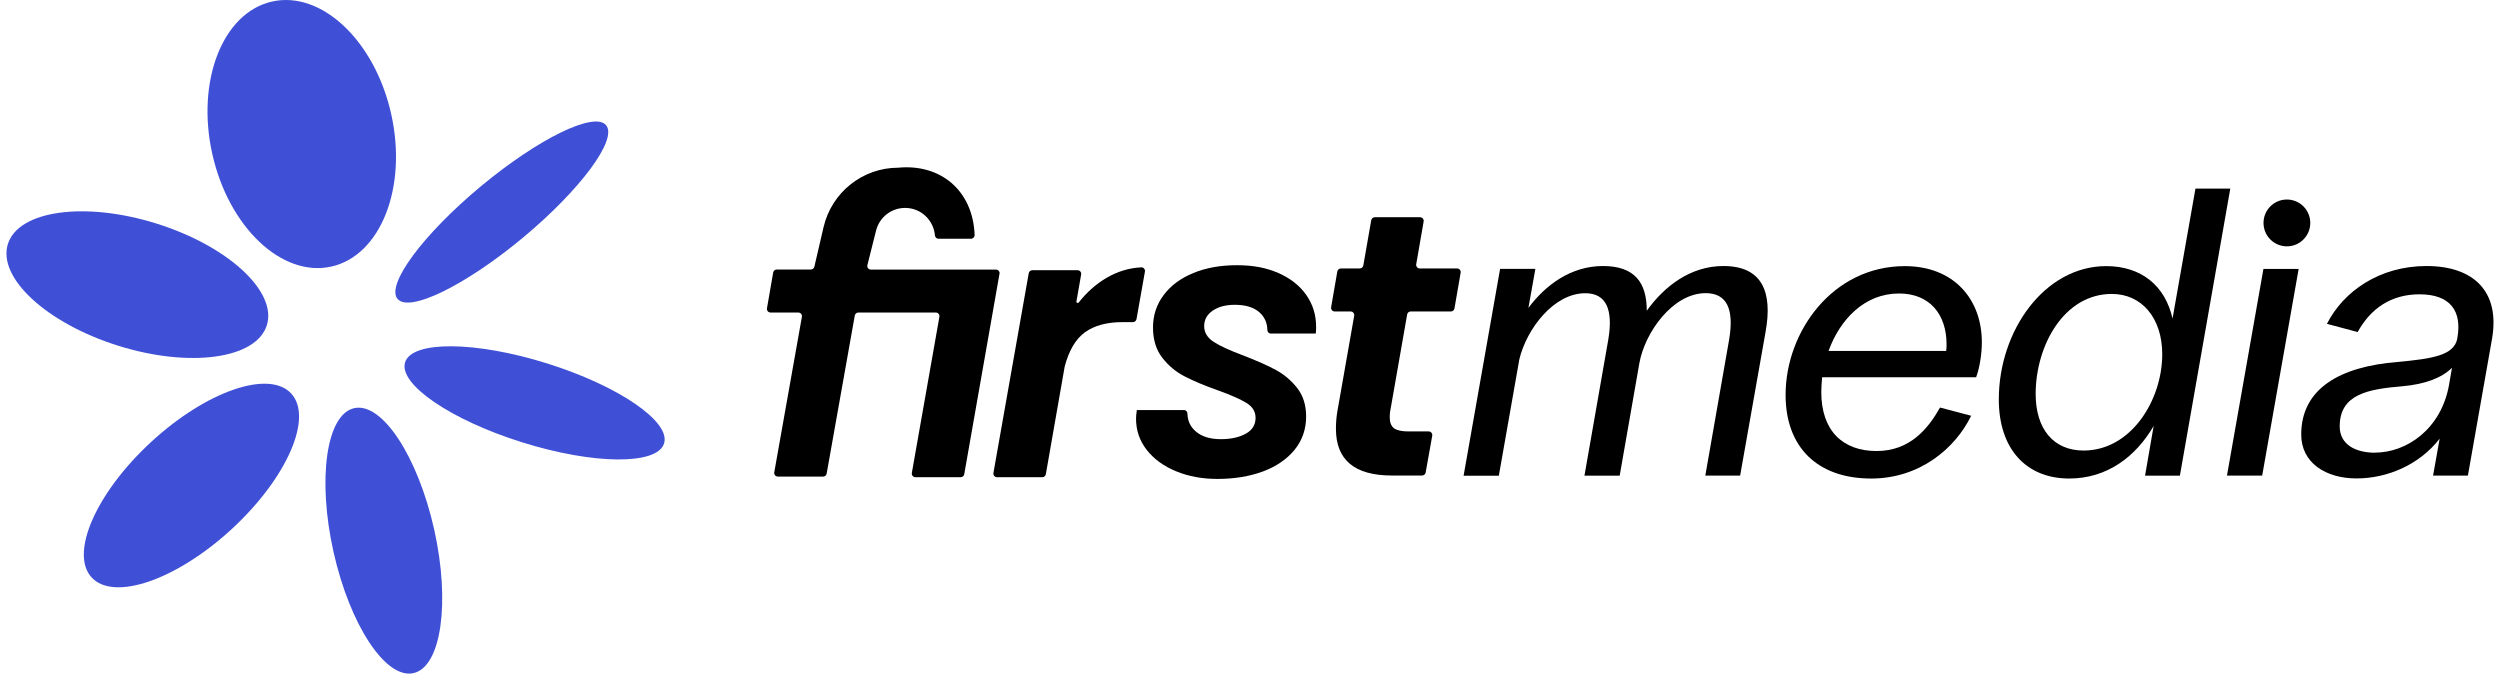
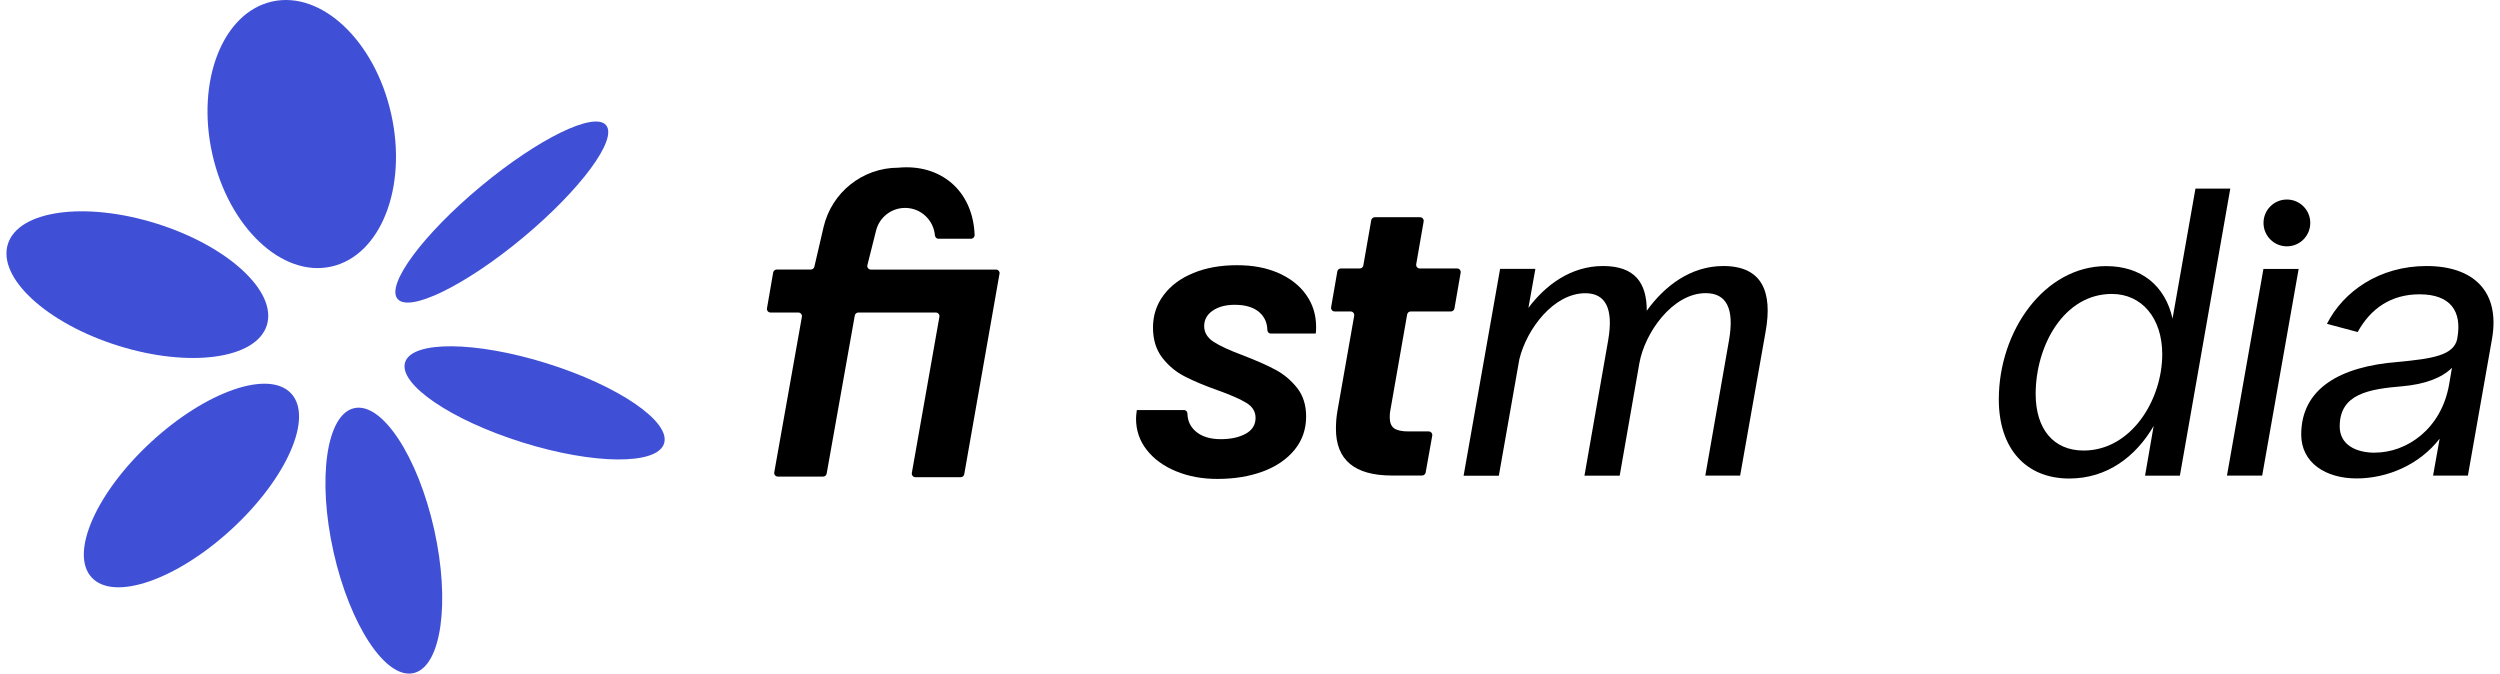
<svg xmlns="http://www.w3.org/2000/svg" width="193" height="52" viewBox="0 0 193 52" fill="none">
  <g clip-path="url(#clip0_812_192)">
-     <path d="M85.455 21.435C86.28 20.956 87.158 20.687 88.103 20.639C88.282 20.627 88.419 20.795 88.389 20.968L87.738 24.636C87.714 24.767 87.6 24.869 87.463 24.869H86.632C85.443 24.869 84.487 25.132 83.763 25.647C83.046 26.167 82.526 27.047 82.197 28.285C82.197 28.291 82.197 28.303 82.191 28.315L80.739 36.607C80.715 36.738 80.602 36.84 80.464 36.84H76.968C76.794 36.84 76.663 36.684 76.693 36.511L79.418 21.094C79.442 20.962 79.556 20.861 79.693 20.861H83.19C83.363 20.861 83.494 21.016 83.465 21.19L83.1 23.272C83.082 23.379 83.213 23.433 83.279 23.349C83.913 22.548 84.636 21.908 85.449 21.435" fill="black" />
    <path d="M90.774 36.375C89.824 35.98 89.077 35.436 88.527 34.73C87.977 34.03 87.702 33.228 87.702 32.319C87.702 32.187 87.72 31.966 87.762 31.655H91.402C91.557 31.655 91.671 31.781 91.671 31.936C91.683 32.48 91.886 32.929 92.286 33.282C92.747 33.695 93.398 33.904 94.247 33.904C95.012 33.904 95.651 33.767 96.165 33.486C96.673 33.21 96.93 32.798 96.93 32.259C96.93 31.781 96.697 31.392 96.225 31.105C95.753 30.817 95.012 30.488 93.99 30.123C92.968 29.759 92.125 29.405 91.456 29.058C90.78 28.712 90.206 28.233 89.728 27.617C89.25 27.001 89.011 26.223 89.011 25.284C89.011 24.344 89.286 23.507 89.836 22.777C90.38 22.047 91.145 21.479 92.125 21.078C93.105 20.671 94.229 20.474 95.496 20.474C96.763 20.474 97.773 20.677 98.694 21.078C99.614 21.485 100.331 22.041 100.839 22.765C101.347 23.483 101.604 24.308 101.604 25.23C101.604 25.463 101.598 25.637 101.574 25.75H98.108C97.952 25.75 97.839 25.625 97.839 25.469C97.827 24.925 97.63 24.482 97.253 24.135C96.811 23.728 96.165 23.531 95.323 23.531C94.629 23.531 94.067 23.68 93.625 23.979C93.183 24.279 92.962 24.679 92.962 25.176C92.962 25.672 93.213 26.085 93.709 26.402C94.205 26.719 94.976 27.072 96.016 27.455C97.056 27.862 97.887 28.227 98.508 28.568C99.13 28.903 99.674 29.364 100.14 29.95C100.6 30.536 100.833 31.272 100.833 32.157C100.833 33.139 100.534 33.994 99.943 34.724C99.345 35.454 98.532 36.01 97.492 36.399C96.452 36.782 95.281 36.973 93.978 36.973C92.806 36.973 91.743 36.776 90.792 36.381" fill="black" />
    <path d="M107.317 31.775C107.299 31.888 107.288 32.044 107.288 32.235C107.288 32.618 107.401 32.893 107.616 33.061C107.837 33.222 108.208 33.306 108.728 33.306H110.294C110.467 33.306 110.599 33.462 110.569 33.635L110.061 36.477C110.037 36.608 109.923 36.71 109.786 36.71H107.455C104.574 36.71 103.134 35.508 103.134 33.103C103.134 32.642 103.169 32.187 103.247 31.745L104.544 24.374C104.574 24.201 104.443 24.045 104.269 24.045H103.038C102.865 24.045 102.733 23.89 102.763 23.716L103.241 20.958C103.265 20.827 103.379 20.725 103.516 20.725H104.974C105.112 20.725 105.225 20.629 105.249 20.492L105.859 17.004C105.883 16.872 105.997 16.77 106.134 16.77H109.63C109.804 16.77 109.935 16.926 109.905 17.099L109.332 20.396C109.302 20.569 109.433 20.725 109.607 20.725H112.487C112.661 20.725 112.792 20.881 112.762 21.054L112.284 23.812C112.26 23.944 112.147 24.045 112.009 24.045H108.907C108.77 24.045 108.656 24.141 108.632 24.279L107.317 31.781V31.775Z" fill="black" />
    <path d="M115.811 20.759H118.531L117.993 23.768C119.32 21.997 121.28 20.537 123.749 20.537C126.217 20.537 127.131 21.835 127.131 23.989C128.494 22.087 130.514 20.537 133.043 20.537C136.019 20.537 136.868 22.499 136.3 25.634L134.339 36.714H131.65L133.485 26.238C133.897 23.834 133.294 22.631 131.68 22.631C129.116 22.631 126.97 25.7 126.558 28.045L125.04 36.72H122.32L124.155 26.244C124.567 23.84 123.964 22.637 122.386 22.637C119.947 22.637 117.861 25.389 117.294 27.734L115.71 36.726H112.99L115.805 20.77L115.811 20.759Z" fill="black" />
-     <path d="M150.244 27.09C150.274 26.898 150.274 26.743 150.274 26.581C150.274 24.272 148.977 22.657 146.604 22.657C143.95 22.657 142.049 24.649 141.165 27.09H150.244ZM137.848 30.482C137.848 25.606 141.482 20.545 147.052 20.545C150.817 20.545 152.999 23.076 152.999 26.432C152.999 27.257 152.844 28.364 152.557 29.124H140.669C140.639 29.507 140.603 29.884 140.603 30.261C140.603 33.27 142.276 34.819 144.87 34.819C147.464 34.819 148.857 33.078 149.771 31.463L152.174 32.097C150.943 34.628 148.188 36.943 144.458 36.943C140.316 36.943 137.848 34.538 137.848 30.488" fill="black" />
    <path d="M160.852 34.782C164.522 34.782 166.925 30.888 166.925 27.346C166.925 24.558 165.347 22.692 163.034 22.692C159.334 22.692 157.153 26.682 157.153 30.415C157.153 33.137 158.545 34.782 160.852 34.782ZM166.261 32.886C164.899 35.231 162.687 36.942 159.747 36.942C156.423 36.942 154.308 34.663 154.308 30.834C154.308 25.515 157.852 20.544 162.597 20.544C165.317 20.544 167.152 22.064 167.72 24.594L169.489 14.562H172.178L168.287 36.721H165.598L166.261 32.892V32.886Z" fill="black" />
    <path d="M183.344 34.943C185.783 34.943 188.466 33.136 189.07 29.69L189.291 28.392C188.502 29.182 187.205 29.66 185.496 29.816C182.842 30.037 180.625 30.414 180.625 32.921C180.625 34.345 181.892 34.949 183.344 34.949M186.787 22.721C184.605 22.721 183.022 23.798 182.011 25.634L179.639 25C180.906 22.499 183.691 20.537 187.325 20.537C190.959 20.537 193.015 22.499 192.387 26.143L190.522 36.714H187.833L188.341 33.866C186.763 35.894 184.289 36.935 181.922 36.935C179.555 36.935 177.654 35.733 177.654 33.549C177.654 29.971 180.691 28.296 185.084 27.944C187.803 27.692 189.447 27.435 189.704 26.137V26.107C190.086 24.019 189.166 22.721 186.793 22.721" fill="black" />
    <path d="M174.737 20.761H177.456L174.641 36.716H171.922L174.737 20.761Z" fill="black" />
    <path d="M178.353 17.21C178.353 18.209 177.546 19.017 176.548 19.017C175.55 19.017 174.743 18.209 174.743 17.21C174.743 16.211 175.55 15.403 176.548 15.403C177.546 15.403 178.353 16.211 178.353 17.21Z" fill="black" />
    <path d="M77.166 21.142C77.196 20.969 77.064 20.813 76.891 20.813H67.232C67.053 20.813 66.915 20.64 66.963 20.466L67.627 17.822C67.878 16.781 68.804 16.051 69.874 16.051C71.111 16.051 72.073 17.008 72.175 18.163C72.187 18.312 72.301 18.432 72.45 18.432H74.96C75.116 18.432 75.247 18.3 75.241 18.139C75.11 14.681 72.582 12.635 69.348 12.946C66.593 12.946 64.208 14.848 63.58 17.529L62.869 20.592C62.839 20.717 62.726 20.807 62.594 20.807H59.964C59.827 20.807 59.713 20.903 59.689 21.04L59.211 23.798C59.181 23.972 59.313 24.127 59.486 24.127H61.632C61.805 24.127 61.937 24.283 61.907 24.456L59.773 36.463C59.743 36.637 59.875 36.792 60.048 36.792H63.544C63.682 36.792 63.795 36.697 63.819 36.559L65.989 24.361C66.013 24.229 66.126 24.127 66.264 24.127H72.247C72.42 24.127 72.552 24.283 72.522 24.456L70.394 36.511C70.364 36.685 70.496 36.84 70.669 36.84H74.165C74.303 36.84 74.416 36.745 74.44 36.607L77.16 21.142H77.166Z" fill="black" />
    <path d="M16.392 11.898C17.659 17.545 21.771 21.434 25.584 20.578C29.398 19.723 31.466 14.452 30.199 8.799C28.937 3.151 24.819 -0.738 21.006 0.118C17.193 0.973 15.125 6.244 16.392 11.898Z" fill="#3F50D6" />
    <path d="M37.102 14.399C32.656 18.102 29.781 21.985 30.689 23.074C31.592 24.163 35.931 22.039 40.378 18.342C44.824 14.639 47.693 10.756 46.791 9.667C45.888 8.578 41.549 10.702 37.102 14.399Z" fill="#3F50D6" />
    <path d="M42.224 28.053C36.702 26.325 31.8 26.289 31.274 27.97C30.748 29.651 34.795 32.421 40.318 34.15C45.84 35.879 50.741 35.914 51.267 34.233C51.793 32.552 47.747 29.782 42.224 28.053Z" fill="#3F50D6" />
    <path d="M33.517 40.866C32.249 35.219 29.488 31.025 27.343 31.51C25.197 31.988 24.485 36.96 25.747 42.607C27.014 48.255 29.775 52.449 31.921 51.964C34.066 51.485 34.778 46.514 33.517 40.866Z" fill="#3F50D6" />
    <path d="M17.881 40.852C22.137 36.934 24.199 32.243 22.483 30.383C20.774 28.522 15.933 30.192 11.677 34.11C7.422 38.029 5.36 42.719 7.075 44.579C8.79 46.44 13.626 44.771 17.881 40.852Z" fill="#3F50D6" />
    <path d="M9.13 26.692C14.653 28.421 19.787 27.709 20.6 25.107C21.413 22.505 17.599 18.987 12.077 17.258C6.554 15.529 1.42 16.241 0.607 18.843C-0.206 21.446 3.607 24.963 9.13 26.692Z" fill="#3F50D6" />
  </g>
  <defs>
    <clipPath id="clip0_812_192">
      <rect width="192" height="52" fill="white" transform="translate(0.5)" />
    </clipPath>
  </defs>
</svg>